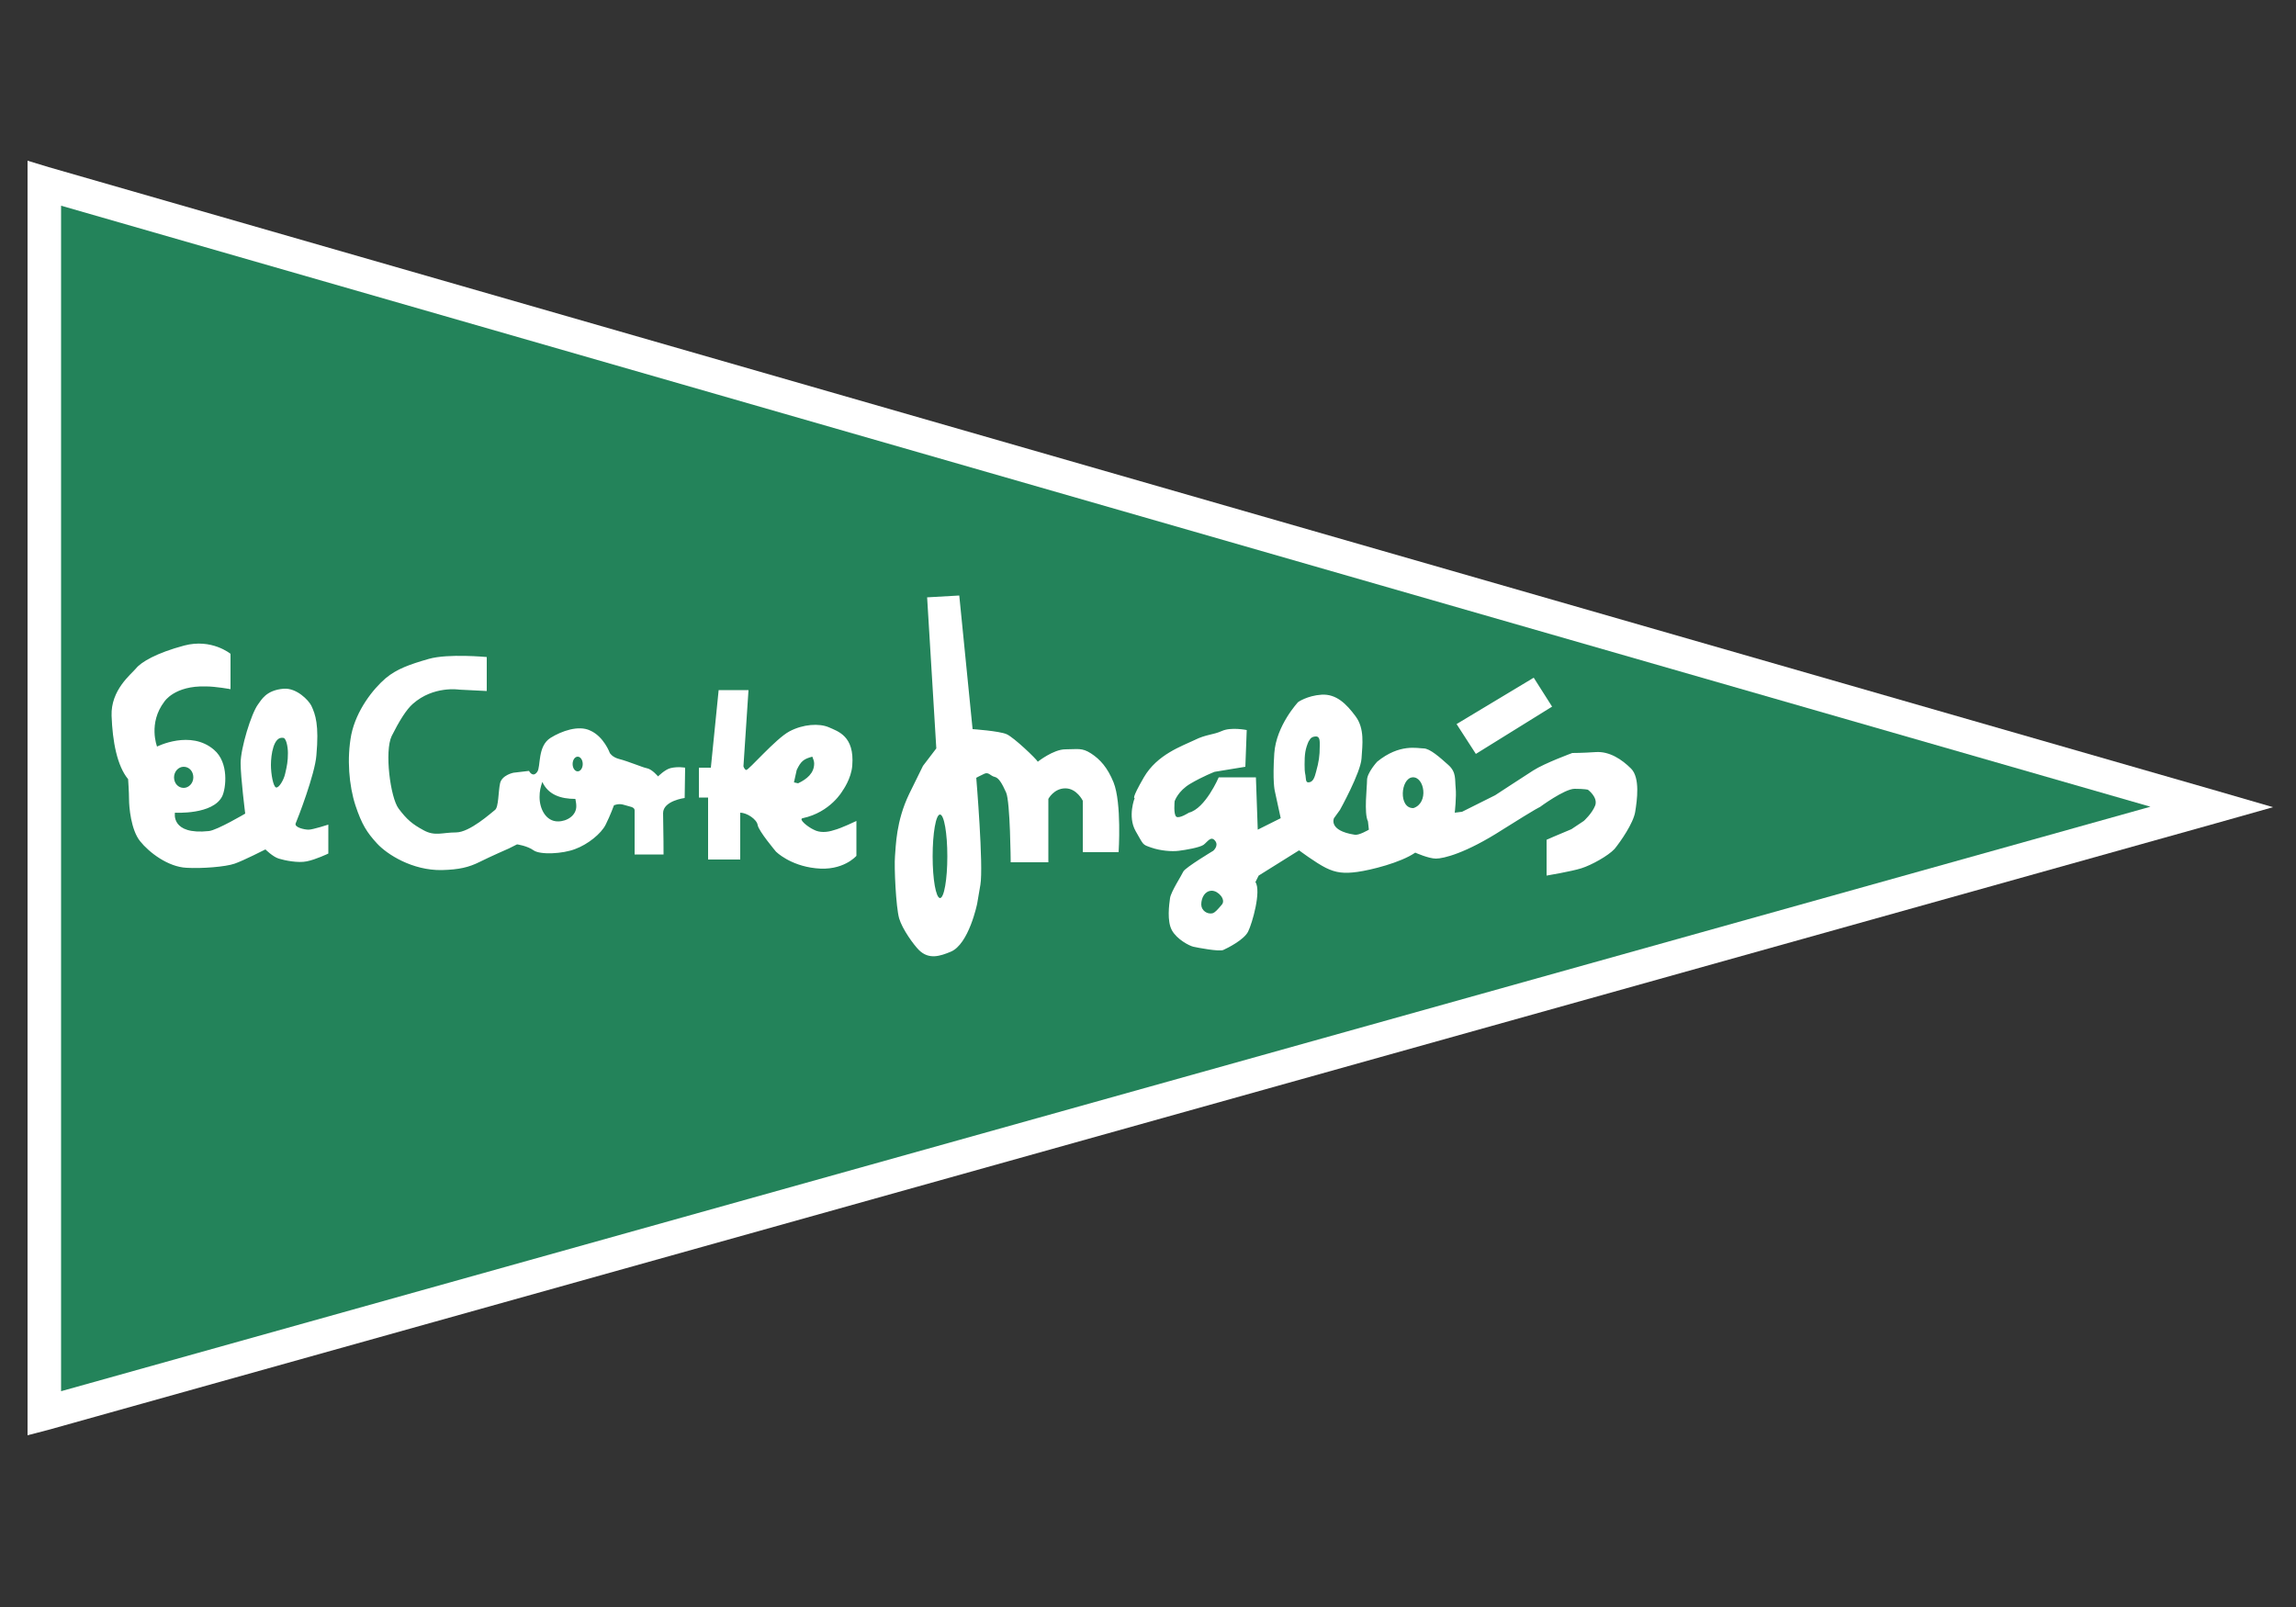
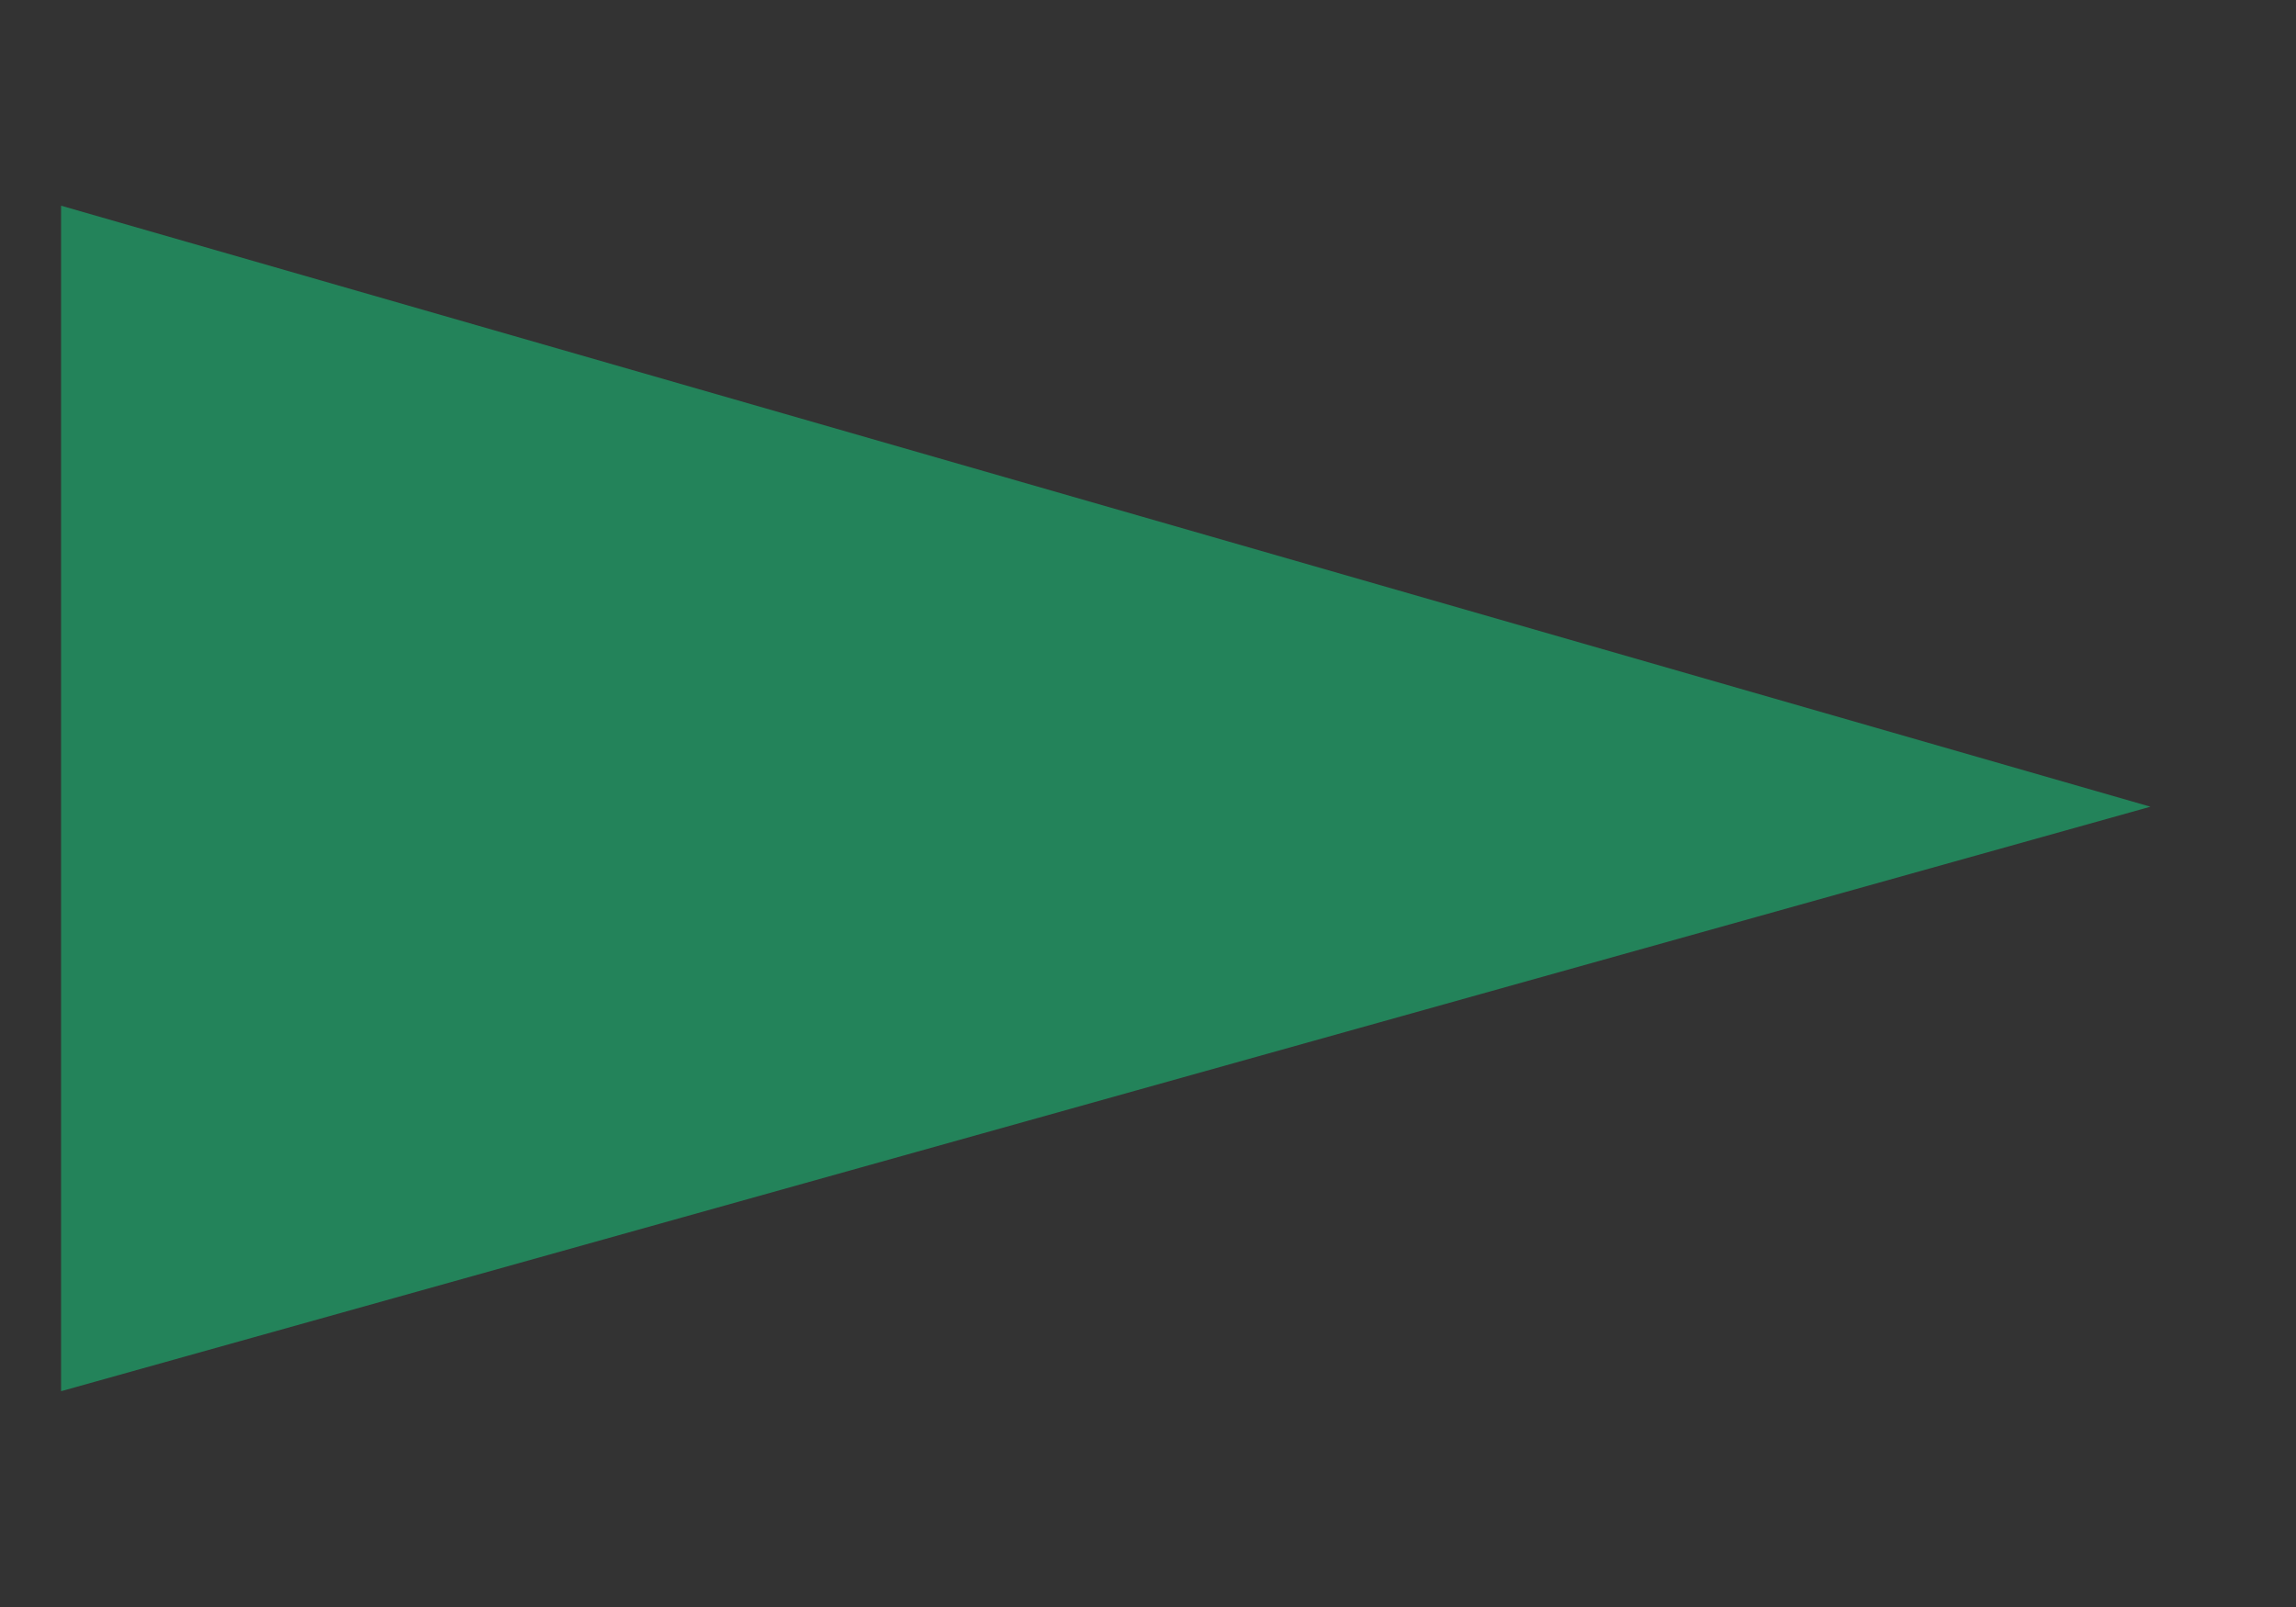
<svg xmlns="http://www.w3.org/2000/svg" version="1.1" id="Capa_1" x="0px" y="0px" viewBox="0 0 500 350" style="enable-background:new 0 0 500 350;" xml:space="preserve">
  <rect x="0" y="0" width="500" height="350" fill="#333333" stroke="none" />
  <style type="text/css">
	.st0{fill:#FFFFFF;}
	.st1{fill:#23835A;}
	.st2{fill-rule:evenodd;clip-rule:evenodd;fill:#FFFFFF;}
	.st3{fill:#FF6900;}
	.st4{fill:#004E9F;}
	.st5{fill:#E3000D;}
	.st6{fill:#004B36;enable-background:new    ;}
	.st7{fill:#D59C34;}
</style>
  <g>
-     <path class="st0" d="M10.6,36.4l472,135.8l12.4,3.6l-12.4,3.5l-472,132.1L6,312.6V35L10.6,36.4L10.6,36.4z" />
-     <path class="st1" d="M468.3,175.7L13.3,44.8V303L468.3,175.7z" />
-     <path class="st2" d="M271.5,159c0,0-3.4-0.7-5.4,0.2c-2,0.9-3.4,0.7-6,2c-2.7,1.3-8.1,3.1-11,8.1c-2.9,5-2,4.5-2,4.5   s-1.6,4,0.2,7.2c1.8,3.1,1.4,2.9,3.4,3.6c2,0.7,4.5,0.9,6,0.7c1.6-0.2,4.5-0.7,5.4-1.3c0.9-0.7,1.6-2,2.5-0.9   c0.9,1.1-0.4,2.2-0.4,2.2s-6,3.6-6.5,4.5c-0.4,0.9-2.7,4.4-2.9,5.8c-0.2,1.4-0.7,5,0.4,7c1.1,2,3.8,3.4,4.7,3.6   c0.9,0.2,5.6,1.1,6.5,0.7c0.9-0.4,4.5-2.2,5.4-4c0.9-1.8,2.9-8.8,1.6-10.8l0.7-1.4l8.8-5.5c0,0,3.6,2.7,5.8,3.8   c2.2,1.1,4,1.3,6.9,0.9c2.9-0.4,9.4-2,12.6-4.2c0,0,2.9,1.3,4.5,1.3c1.6,0,6.4-1.1,14.5-6.3c8.1-5.1,8.1-4.9,8.1-4.9s5.4-4,7.6-4   c2.2,0,2.9,0.2,2.9,0.2s2.2,1.6,1.6,3.4c-0.7,1.8-2.5,3.4-2.5,3.4l-2.7,1.8l-3.8,1.6l-1.6,0.7l0,7.8c0,0,5.4-0.9,7.6-1.6   c2.2-0.7,5.8-2.7,7.2-4.2c1.3-1.6,4.1-5.6,4.5-8.1c0.4-2.5,1.1-7.4-0.9-9.4c-2-2-4.7-3.8-7.7-3.6c-2.9,0.2-5.1,0.2-5.1,0.2   s-6,2.2-8.5,3.8c-2.5,1.6-8.3,5.4-8.3,5.4l-7.2,3.6l-1.6,0.2c0,0,0.4-3.5,0.2-5.4c-0.2-1.8,0.2-3.4-1.6-5c-1.8-1.6-4-3.6-5.4-3.6   c-1.3,0-5.2-1.1-10.1,2.9c0,0-2.2,2.4-2.2,4c0,1.6-0.7,7.2,0.2,9l0.2,1.8c0,0-2.2,1.3-3.1,1.1c-5.8-0.9-4.5-3.6-4.5-3.6l1.3-1.8   c0,0,4.5-8.1,4.7-11.2c0.2-3.1,0.7-6.5-1.3-9.2c-2-2.7-4.2-4.9-7.4-4.7c-3.1,0.2-5.1,1.6-5.1,1.6s-4.8,5.1-5.2,11.2   c-0.4,6.1,0.1,8.1,0.1,8.1l1.3,6l-5,2.5l-0.4-11.4l-8.1,0c0,0-2.9,6.8-6.5,7.7c0,0-2,1.3-2.7,0.9c-0.7-0.4-0.4-3.4-0.4-3.4   s0.7-2.2,3.4-3.8c2.7-1.6,5.3-2.6,5.3-2.6l6.7-1.1L271.5,159L271.5,159z M156.5,150.3h6.5l-1.1,16.6c0,0,0.2,0.7,0.6,0.8   c0.5,0.1,6.4-6.8,9.4-8.4c3-1.6,6.5-1.8,8.6-0.9c2,0.9,5.6,1.9,5.1,8.3c-0.2,2.9-2.1,5.5-2.1,5.5s-2.6,4.7-8.7,6   c-1,0.2,1.1,1.9,2.4,2.5c1.3,0.7,2.9,0.6,4.4,0.1c1.6-0.4,4.9-2,4.9-2l0,7.6c0,0-2.9,3.4-8.9,2.7c-5.6-0.6-8.6-3.6-8.6-3.6   s-3.8-4.5-4-5.8c-0.2-1.3-2.4-2.7-3.8-2.7l0,10.2l-7,0l0-13.5h-2l0-6.5l2.6,0L156.5,150.3L156.5,150.3z M50.2,150.1v-7.7   c0,0-4.1-3.4-10.1-1.8c-6,1.6-9.4,3.6-10.5,5c-1.1,1.3-5.5,4.7-5.3,10.3c0.2,5.6,1.2,10.9,3.6,13.8c0,0,0.2,2.9,0.2,4.4   c0,1.6,0.4,6.6,2.4,9.1c2,2.5,6.1,5.6,10.1,5.8c3.3,0.2,8.5-0.2,10.5-0.9c2-0.7,6.7-3.1,6.7-3.1s1.6,1.6,2.9,2s4.2,1,6.1,0.6   c2-0.4,4.7-1.7,4.7-1.7l0-6.3c0,0-3.4,1.1-4.3,1.1c-0.9,0-3.2-0.5-2.8-1.4c0.4-0.9,4.2-10.7,4.5-14.8c0.6-6.6-0.2-8.9-1.1-10.8   c-0.6-1.2-3.2-3.9-6-3.7c-3.9,0.3-4.9,2.5-5.6,3.4c-1.5,2-3.8,9.6-3.8,12.8c0,3.1,1,11,1,11s-6.1,3.6-7.9,3.8c-8.4,0.9-7.4-4-7.4-4   s8.3,0.5,10.3-3.6c0.8-1.7,1.5-7.3-1.8-10.1c-5.1-4.4-12.4-0.7-12.4-0.7s-2-5.1,1.6-9.8c0,0,2.2-3.5,9-3.3   C47,149.5,50.2,150.1,50.2,150.1L50.2,150.1z M37.9,169.3c0-1.2,0.9-2.3,2.1-2.3c1.2,0,2.1,1,2.1,2.3s-1,2.3-2.1,2.3   C38.8,171.6,37.9,170.6,37.9,169.3z M106,150.5v-7.4c0,0-8.4-0.8-12.6,0.4c-4.2,1.2-7,2.2-9.4,4.2c-2.8,2.4-6.4,7-7.5,12.3   c-1,5.2-0.5,11.1,0.9,15.4c1.4,4.2,2.5,5.9,4.7,8.3c2.2,2.4,7.7,5.9,14.1,5.8c3.8-0.1,5.9-0.6,8.3-1.8c2.4-1.2,6.3-2.9,6.3-2.9   l1.8-0.9c0,0,2.2,0.3,3.6,1.3c1.4,1,6.3,0.8,9.1-0.3c2.7-1,5.6-3.3,6.6-5.3c1-2,1.8-4.2,1.8-4.2s1-0.5,2.2-0.1   c1.2,0.4,2.3,0.4,2.3,1.2l0,9.6h6.3c0,0,0-4.6-0.1-9c0-2.7,4.7-3.3,4.7-3.3l0.1-6.6c0,0-1.6-0.3-3.2,0.1c-1.2,0.3-2.7,1.8-2.7,1.8   s-1.3-1.6-2.5-1.8c-0.7-0.1-4-1.5-6-2c-1.5-0.4-2-1.3-2-1.3s-1.3-3.6-4.3-4.9c-2.5-1.2-6.2,0.1-8.6,1.6c-2.9,1.8-2.1,6.3-2.9,7.4   c-1,1.4-1.8-0.2-1.8-0.2l-3.4,0.4c0,0-2.5,0.5-2.9,2.3c-0.4,1.8-0.3,5.2-1.1,5.8c-0.8,0.6-5.5,4.9-8.5,4.9c-3,0-4.6,0.9-7.1-0.5   c-2.4-1.3-3.6-2.3-5.4-4.7c-1.8-2.4-3.1-12.5-1.5-15.8c1.6-3.2,3.2-5.8,4.6-7c4.5-4,10.1-3.1,10.1-3.1L106,150.5L106,150.5z    M201.9,130.1l7-0.4l2.9,29.1c0,0,5.8,0.4,7.4,1.1c1.6,0.7,6.5,5.4,6.8,6c0,0,3.4-2.7,6-2.7c2.7,0,3.6-0.4,5.6,0.9   c2,1.3,3.6,3.1,4.9,6.3c1.8,4.5,1.1,15.2,1.1,15.2h-7.8v-11.2c0,0-1.3-2.7-3.8-2.7c-2.5,0-3.7,2.3-3.7,2.3l0,13.8l-8.2,0   c0,0-0.1-13.2-1-15.2c-0.9-2-1.6-3.2-2.5-3.4c-0.9-0.2-1.3-1.1-2.2-0.7c-0.9,0.4-1.8,0.9-1.8,0.9s1.6,19.2,0.9,23.3l-0.7,4.1   c0,0-1.8,8.9-5.8,10.5c-2.2,0.9-4.7,1.8-6.9-0.4c-1.1-1.1-3.6-4.5-4.3-6.9c-0.7-2.5-1.1-11.2-0.9-13.5c0.2-2.2,0.2-7.6,3.1-13.6   l3-6.1l2.9-3.8L201.9,130.1L201.9,130.1z M317.2,157.7l16.8-10.1l4,6.3l-16.6,10.3L317.2,157.7L317.2,157.7z M307.6,169.3   c2.6-0.2,3.6,5.6,0.2,6.7C304.5,176.1,305,169.5,307.6,169.3z M266.1,197c-1.1,1.3-1.5,1.7-2,1.9c-1.2,0.3-2.5-0.6-2.5-1.9   c0-1.5,0.8-3,2.3-3C265.3,194,267,195.9,266.1,197z M203.1,186.5c0-5,0.7-9.1,1.6-9.1c0.9,0,1.6,4.1,1.6,9.1c0,5-0.7,9.1-1.6,9.1   C203.8,195.5,203.1,191.5,203.1,186.5z M176.9,164.8c0.2,0.6,0.4,0.9,0.4,1.5c0,2.1-1.6,3.4-3.5,4.3l-0.9-0.2l0.6-2.7   C174.4,165.8,175,165.3,176.9,164.8z M124.7,166.4c0-0.9,0.5-1.6,1.1-1.6s1.1,0.7,1.1,1.6c0,0.9-0.5,1.6-1.1,1.6   S124.7,167.3,124.7,166.4z M118.1,170.3c1.3,2.8,4,3.7,7.2,3.7c0.1,0.6,0.2,1,0.2,1.6c0,2-2,3.3-4,3.3c-2.6,0-4-2.7-4-5.3   C117.5,172.3,117.7,171.5,118.1,170.3z M61.6,160.7c0.7-0.1,1.1,1.9,1.1,3.3c0,1.8-0.2,2.8-0.6,4.5c-0.3,1.4-1.4,3.2-2,3   c-0.6-0.2-1.1-2.9-1.1-4.9C59,164.3,59.6,160.4,61.6,160.7L61.6,160.7z M285.1,161.4c0.2-0.7,0.8-1,1.5-1c0.9,0,0.8,1.2,0.8,2.1   c0,2.2-0.2,3.4-0.8,5.6c-0.3,1.1-0.6,2.3-1.7,2.3c-0.6,0-0.5-0.9-0.6-1.5c-0.2-0.9-0.2-1.5-0.2-2.4c0-2.1,0.1-3.4,1-5.3   L285.1,161.4L285.1,161.4z" />
+     <path class="st1" d="M468.3,175.7L13.3,44.8V303z" />
  </g>
</svg>